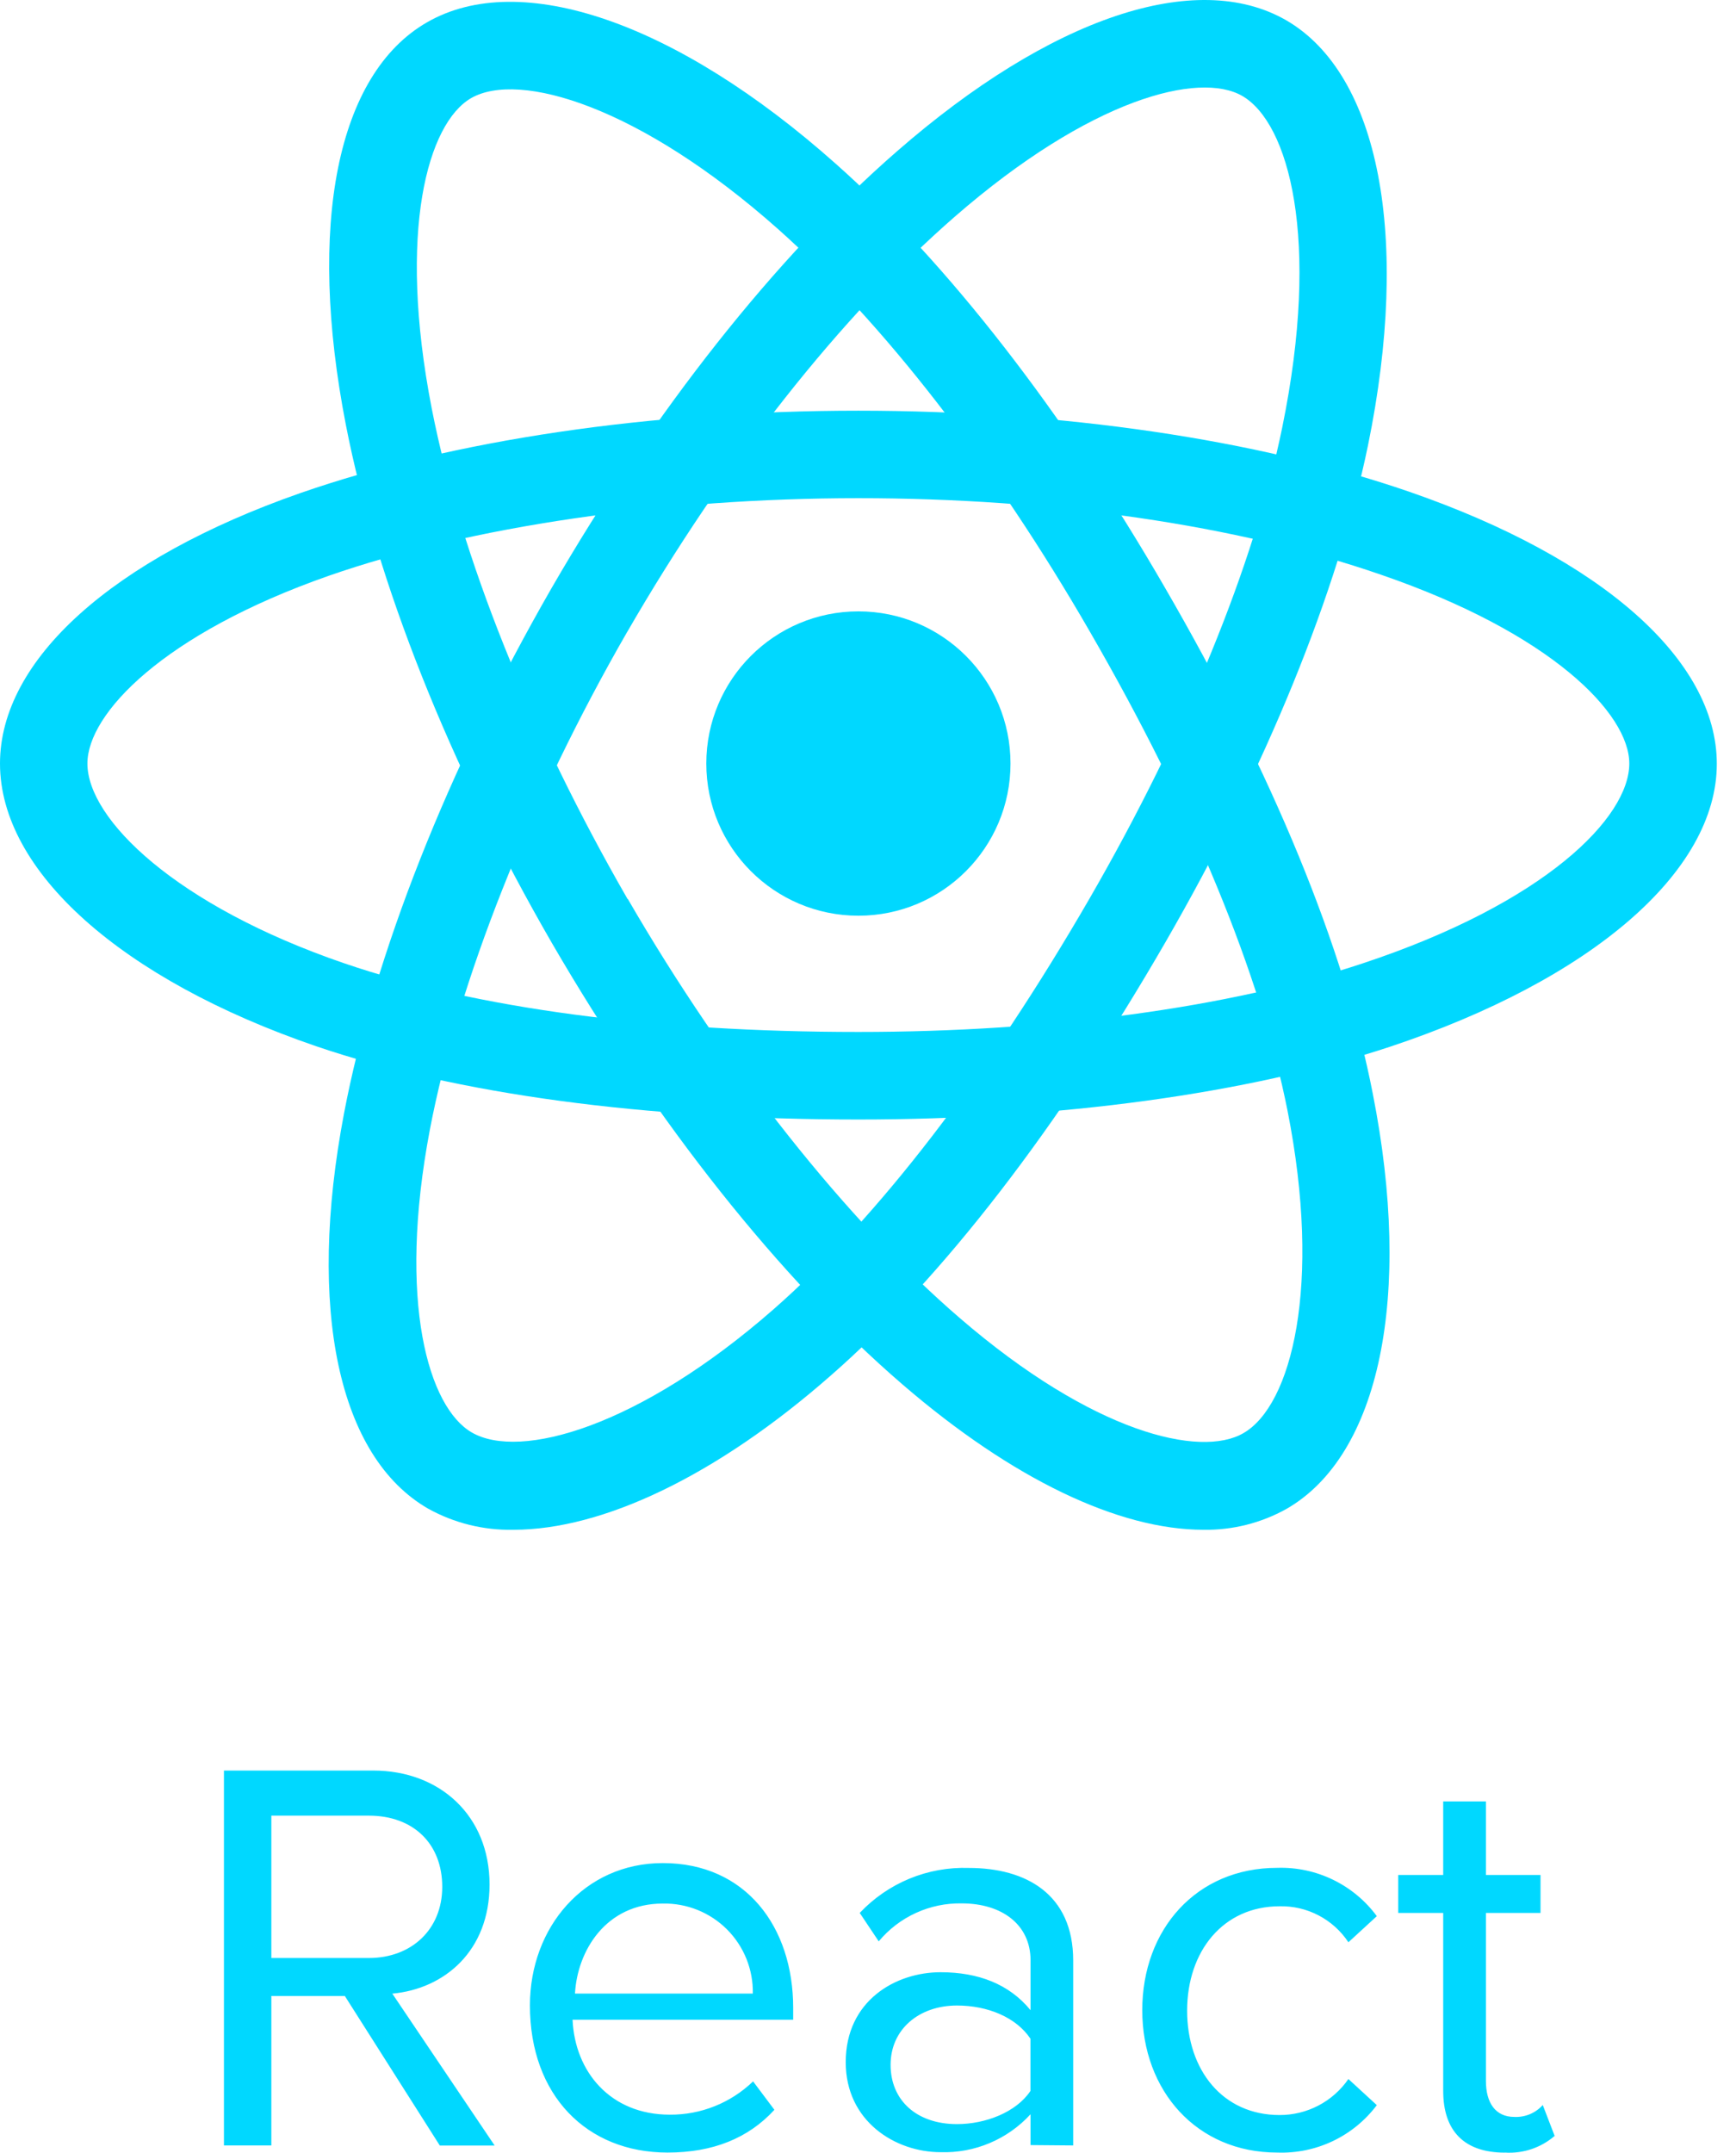
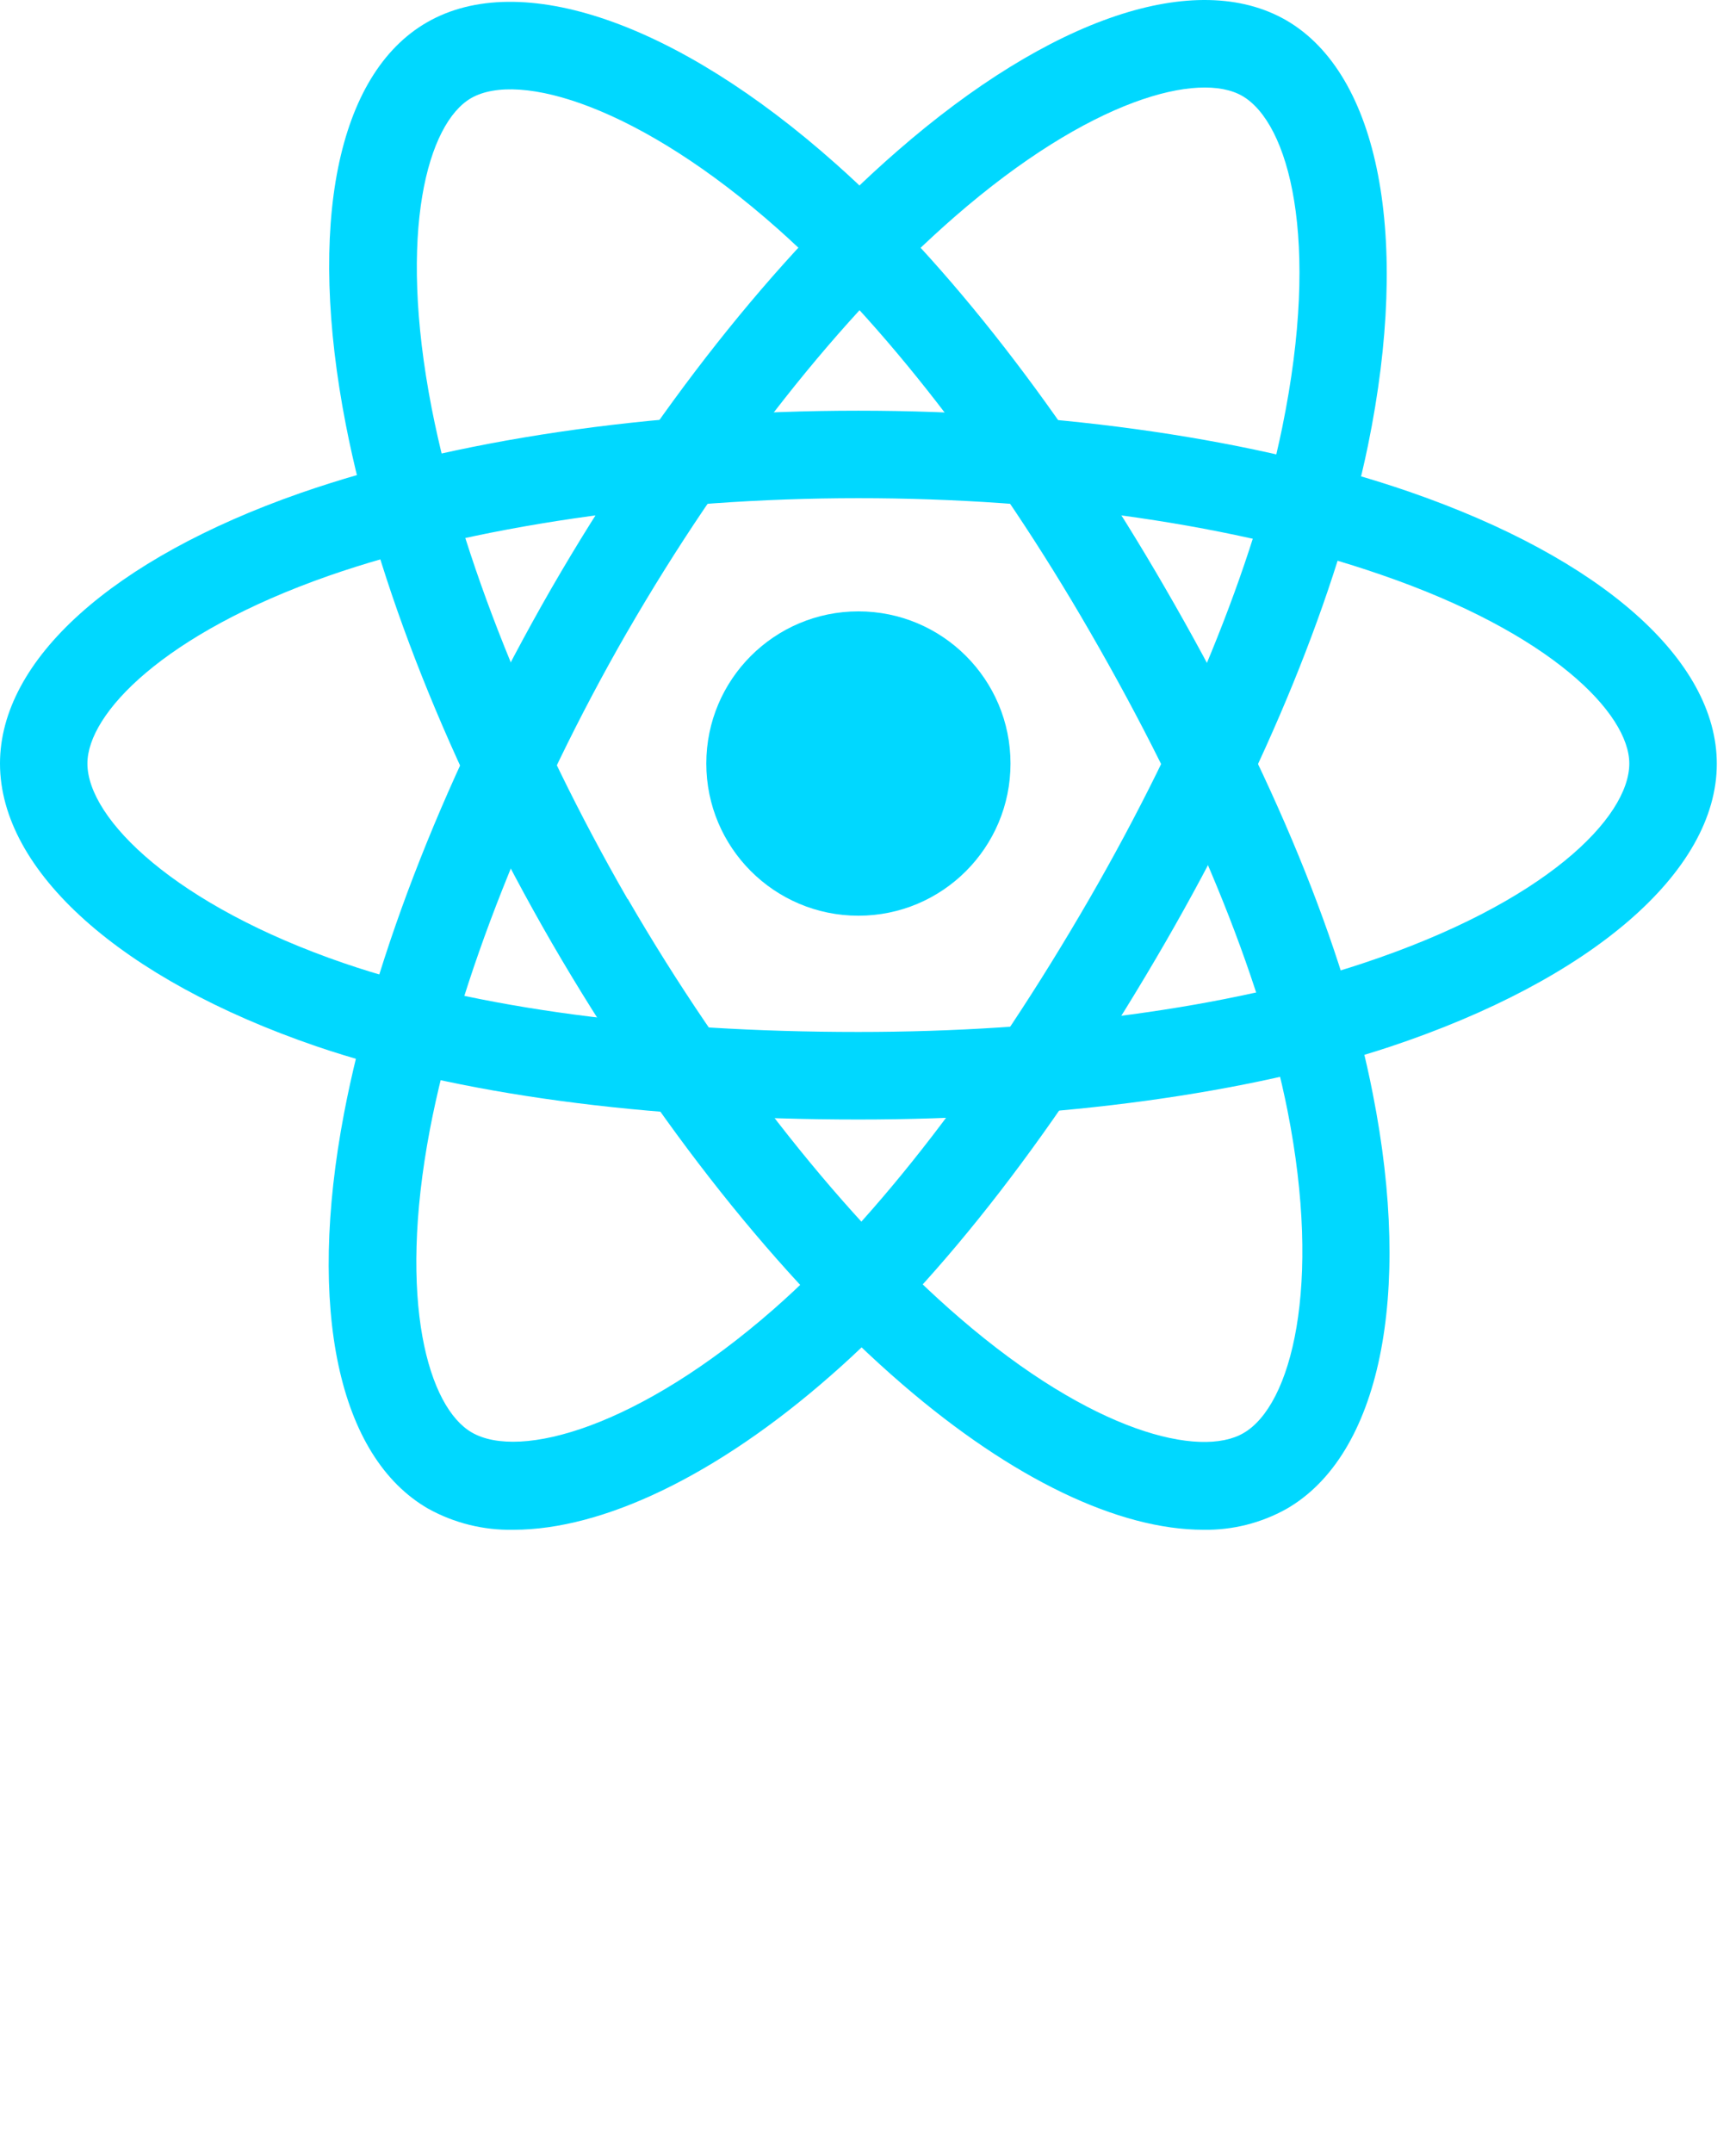
<svg xmlns="http://www.w3.org/2000/svg" width="71" height="88" viewBox="0 0 71 88" fill="none">
  <path d="M35.108 37.433C38.543 37.433 41.328 34.648 41.328 31.212C41.328 27.777 38.543 24.992 35.108 24.992C31.672 24.992 28.887 27.777 28.887 31.212C28.887 34.648 31.672 37.433 35.108 37.433Z" fill="#00D8FF" />
  <path d="M35.108 45.764C26.356 45.764 18.687 44.727 12.934 42.77C4.955 40.037 0 35.612 0 31.212C0 26.979 4.587 22.848 12.275 20.159C18.529 17.985 26.621 16.789 35.108 16.789C43.421 16.789 51.422 17.962 57.631 20.1C65.51 22.822 70.215 26.979 70.215 31.224C70.215 35.638 65.087 40.052 56.829 42.796C51.046 44.705 43.329 45.764 35.108 45.764ZM35.108 20.365C27.136 20.365 19.242 21.52 13.452 23.535C6.669 25.908 3.575 29.182 3.575 31.212C3.575 33.486 7.188 37.021 14.089 39.382C19.474 41.222 26.743 42.185 35.108 42.185C42.957 42.185 50.274 41.192 55.707 39.39C63.218 36.907 66.636 33.412 66.636 31.212C66.636 29.174 63.454 25.886 56.465 23.488C50.623 21.468 43.038 20.365 35.108 20.365Z" fill="#00D8FF" />
  <path d="M21.001 62.535C19.783 62.561 18.579 62.264 17.514 61.674C13.835 59.559 12.547 53.515 14.07 45.514C15.306 39.033 18.319 31.411 22.553 24.05C26.728 16.822 31.749 10.48 36.682 6.188C42.972 0.703 48.924 -1.287 52.603 0.828C56.413 3.035 57.694 9.69 55.95 18.202C54.718 24.186 51.775 31.4 47.666 38.514C43.281 46.099 38.551 52.235 33.982 56.226C29.31 60.328 24.646 62.535 21.001 62.535ZM25.654 25.827C21.67 32.739 18.731 40.162 17.583 46.169C16.241 53.228 17.532 57.543 19.297 58.558C21.269 59.699 26.14 58.33 31.628 53.53C35.902 49.785 40.375 43.966 44.565 36.723C48.486 29.932 51.286 23.112 52.441 17.477C54.026 9.752 52.706 5.022 50.807 3.922C49.045 2.906 44.606 4.021 39.036 8.869C34.394 12.916 29.642 18.93 25.658 25.823L25.654 25.827Z" fill="#00D8FF" />
  <path d="M49.218 62.535C45.764 62.535 41.416 60.474 36.914 56.597C31.93 52.308 26.835 45.897 22.568 38.543C18.393 31.323 15.406 23.811 14.148 17.381C12.551 9.2 13.78 3.035 17.458 0.916C21.28 -1.291 27.685 0.916 34.177 6.691C38.746 10.738 43.524 16.895 47.637 24.01C52.051 31.617 54.994 38.775 56.145 44.709C57.782 52.981 56.432 59.489 52.617 61.681C51.58 62.26 50.407 62.555 49.218 62.535ZM25.676 36.748C29.686 43.664 34.637 49.91 39.261 53.886C44.698 58.573 49.09 59.61 50.855 58.584C52.823 57.451 54.074 52.558 52.658 45.404C51.554 39.853 48.77 33.073 44.565 25.805C40.644 19.011 36.105 13.177 31.827 9.369C26.173 4.348 21.233 2.88 19.265 4.013C17.499 5.036 16.244 9.443 17.657 16.697C18.841 22.744 21.703 29.866 25.665 36.748H25.676Z" fill="#00D8FF" />
-   <path d="M20.231 87.707L16.045 81.497C18.179 81.302 20.022 79.75 20.022 77.035C20.022 74.221 17.984 72.378 15.269 72.378H9.159V87.703H11.098V81.593H14.103L17.988 87.707H20.231ZM15.082 80.041H11.098V74.221H15.082C16.921 74.221 18.087 75.384 18.087 77.131C18.087 78.878 16.825 80.041 15.082 80.041ZM27.305 87.994C29.149 87.994 30.605 87.411 31.672 86.246L30.8 85.084C29.886 85.966 28.663 86.455 27.393 86.445C24.969 86.445 23.513 84.698 23.417 82.564H32.44V82.079C32.44 78.768 30.502 76.16 27.107 76.16C23.906 76.16 21.673 78.779 21.673 81.979C21.673 85.658 24.002 87.994 27.298 87.994H27.305ZM30.796 81.494H23.516C23.612 79.746 24.778 77.815 27.107 77.815C27.593 77.805 28.076 77.894 28.527 78.075C28.979 78.257 29.389 78.528 29.733 78.871C30.076 79.215 30.347 79.625 30.529 80.076C30.71 80.528 30.799 81.011 30.789 81.497L30.796 81.494ZM43.892 87.703V80.14C43.892 77.425 41.953 76.359 39.624 76.359C38.793 76.331 37.965 76.48 37.195 76.797C36.426 77.115 35.733 77.592 35.162 78.198L35.939 79.36C36.352 78.864 36.872 78.466 37.46 78.198C38.047 77.929 38.688 77.796 39.334 77.808C40.982 77.808 42.148 78.68 42.148 80.136V82.174C41.276 81.108 40.014 80.622 38.469 80.622C36.63 80.622 34.589 81.784 34.589 84.3C34.589 86.725 36.627 87.979 38.469 87.979C39.158 88.001 39.843 87.873 40.478 87.605C41.113 87.337 41.683 86.935 42.148 86.427V87.688L43.892 87.703ZM39.139 86.831C37.491 86.831 36.424 85.86 36.424 84.407C36.424 82.954 37.587 81.983 39.139 81.983C40.401 81.983 41.563 82.469 42.144 83.34V85.474C41.563 86.346 40.305 86.831 39.139 86.831ZM52.234 87.994C53.02 88.023 53.801 87.862 54.51 87.525C55.22 87.187 55.837 86.683 56.31 86.055L55.148 84.988C54.833 85.443 54.413 85.815 53.922 86.072C53.432 86.328 52.887 86.461 52.334 86.46C50.005 86.46 48.552 84.62 48.552 82.193C48.552 79.765 50.023 77.926 52.334 77.926C52.889 77.913 53.438 78.041 53.93 78.299C54.422 78.556 54.841 78.934 55.148 79.397L56.31 78.33C55.842 77.695 55.226 77.184 54.516 76.84C53.806 76.496 53.023 76.329 52.234 76.355C48.924 76.355 46.717 78.878 46.717 82.174C46.717 85.47 48.946 87.994 52.234 87.994ZM61.545 87.994C62.287 88.044 63.019 87.799 63.583 87.313L63.097 86.051C62.951 86.213 62.771 86.341 62.57 86.425C62.369 86.509 62.152 86.547 61.934 86.537C61.158 86.537 60.772 85.956 60.772 85.066V78.198H63.005V76.645H60.772V73.64H59.025V76.645H57.186V78.198H59.025V85.474C59.025 87.122 59.897 87.997 61.548 87.997L61.545 87.994Z" fill="#00D8FF" />
</svg>